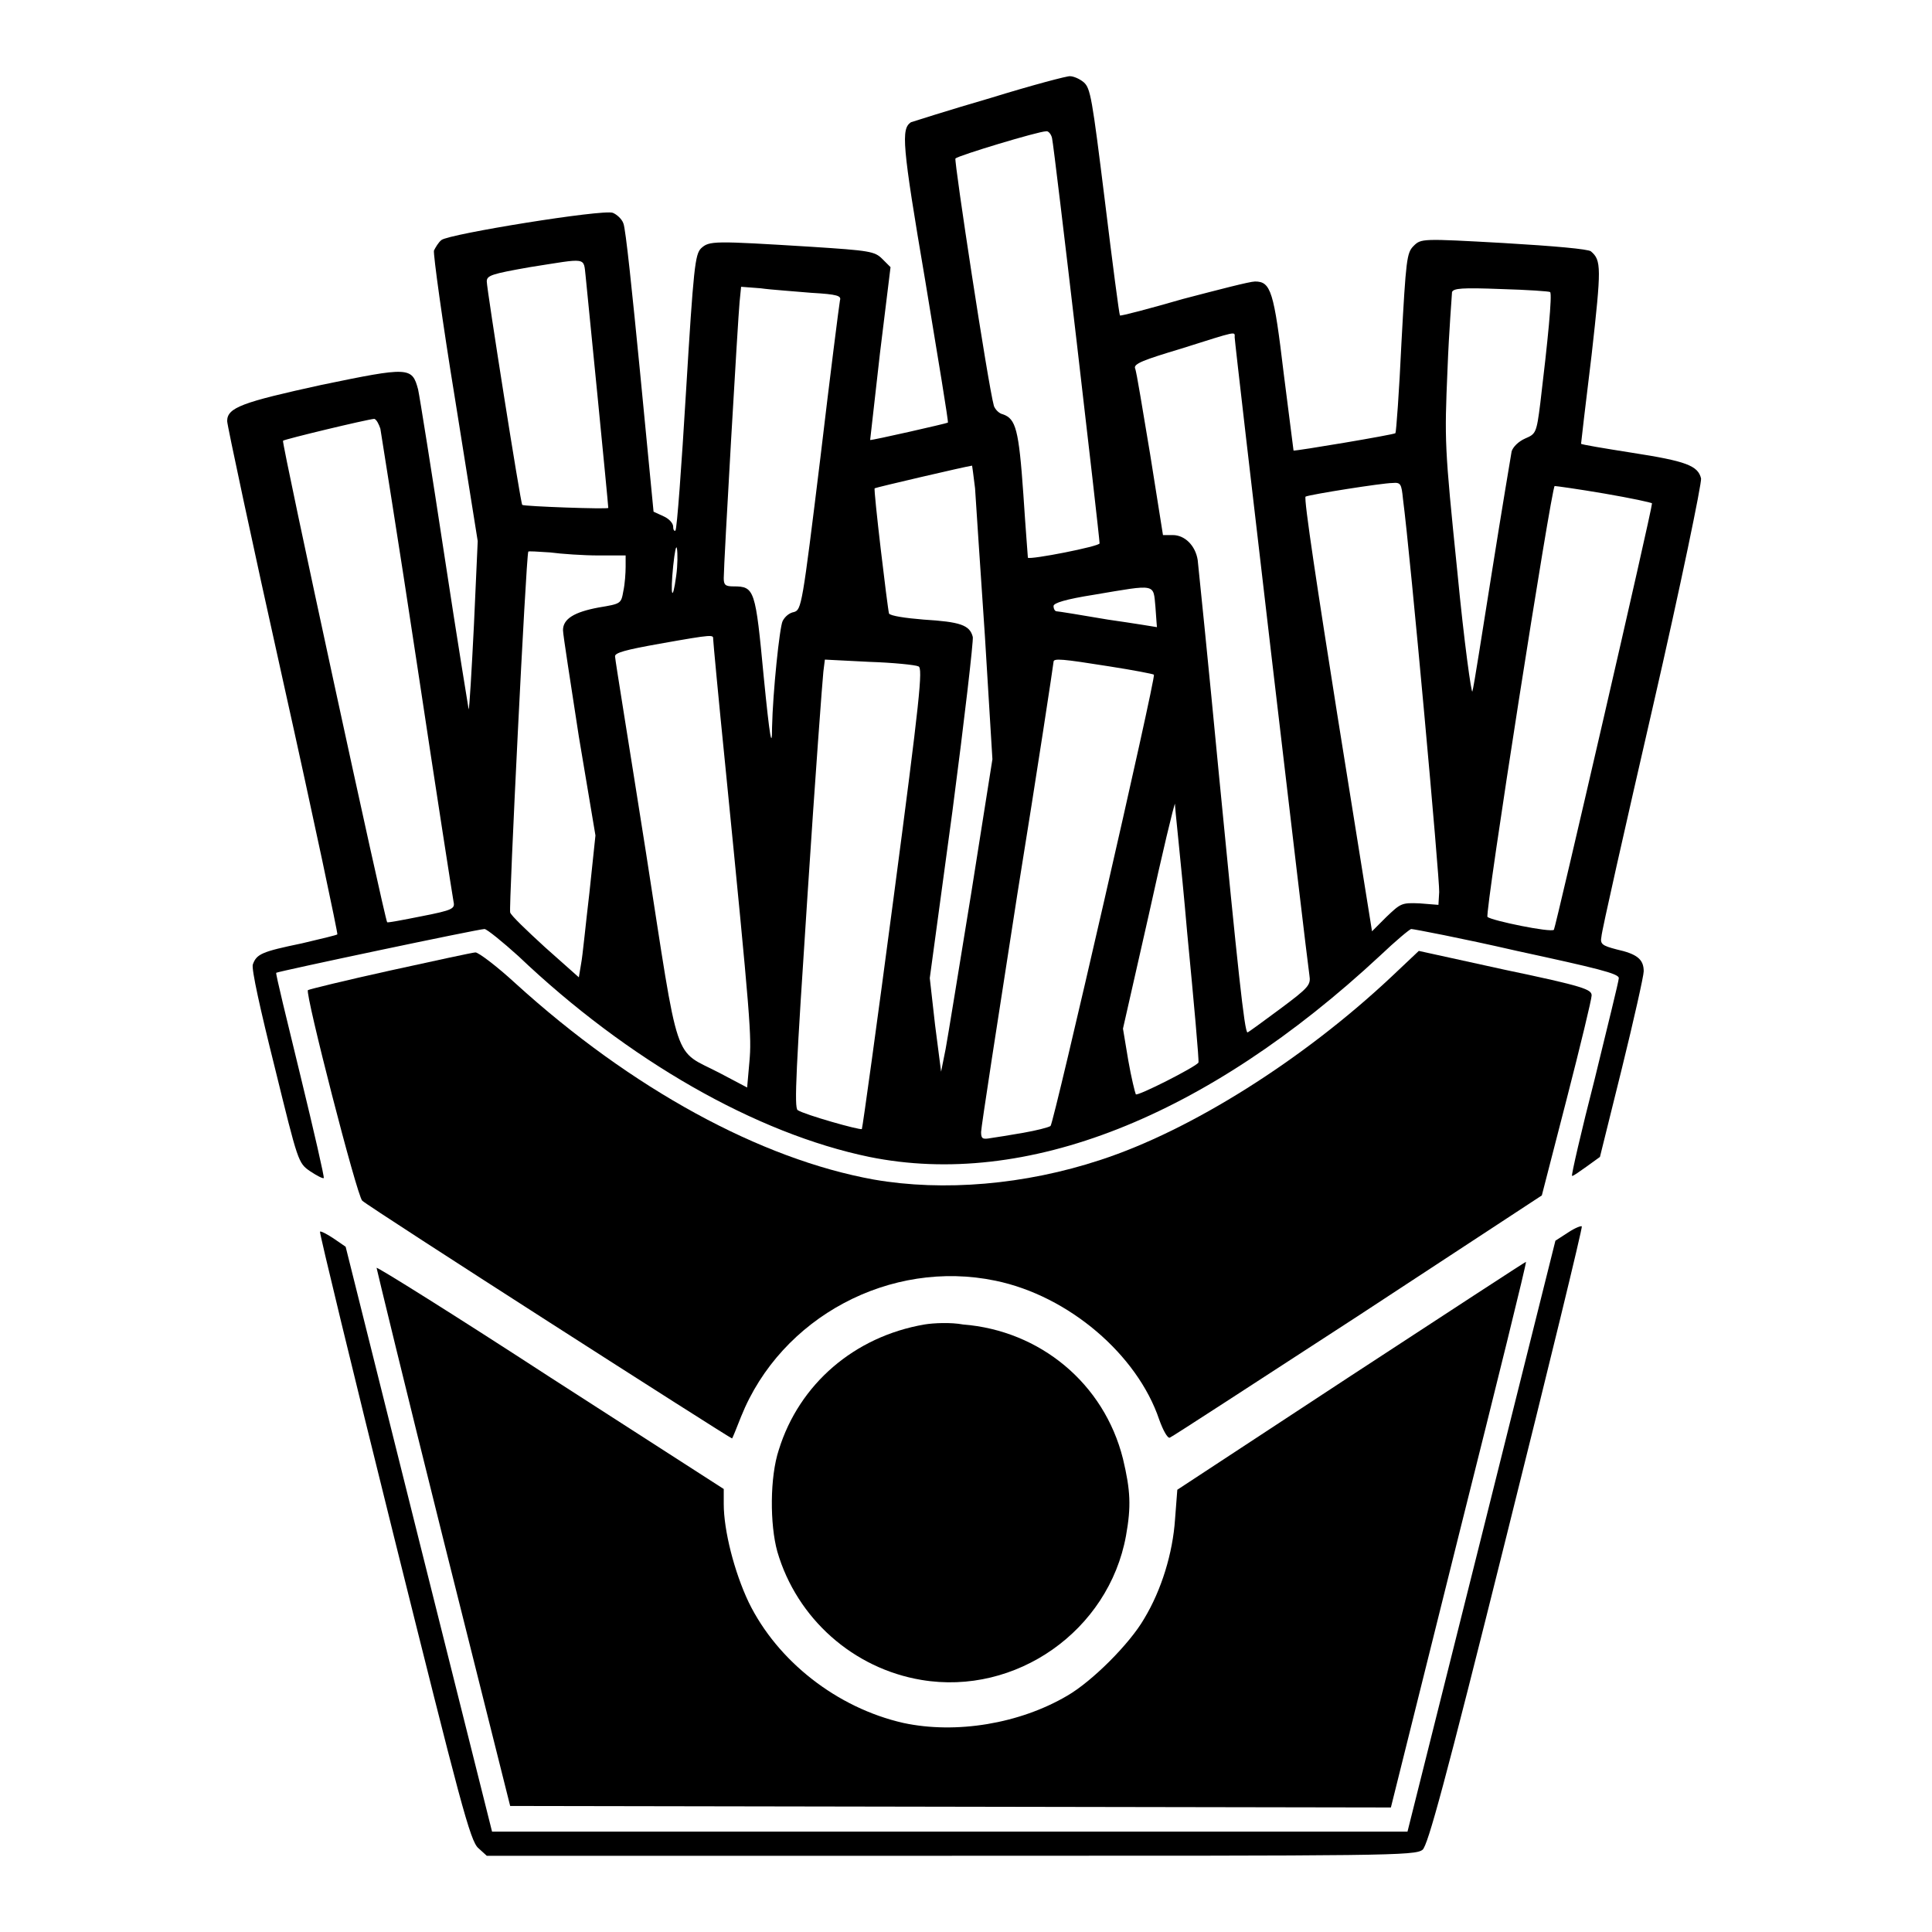
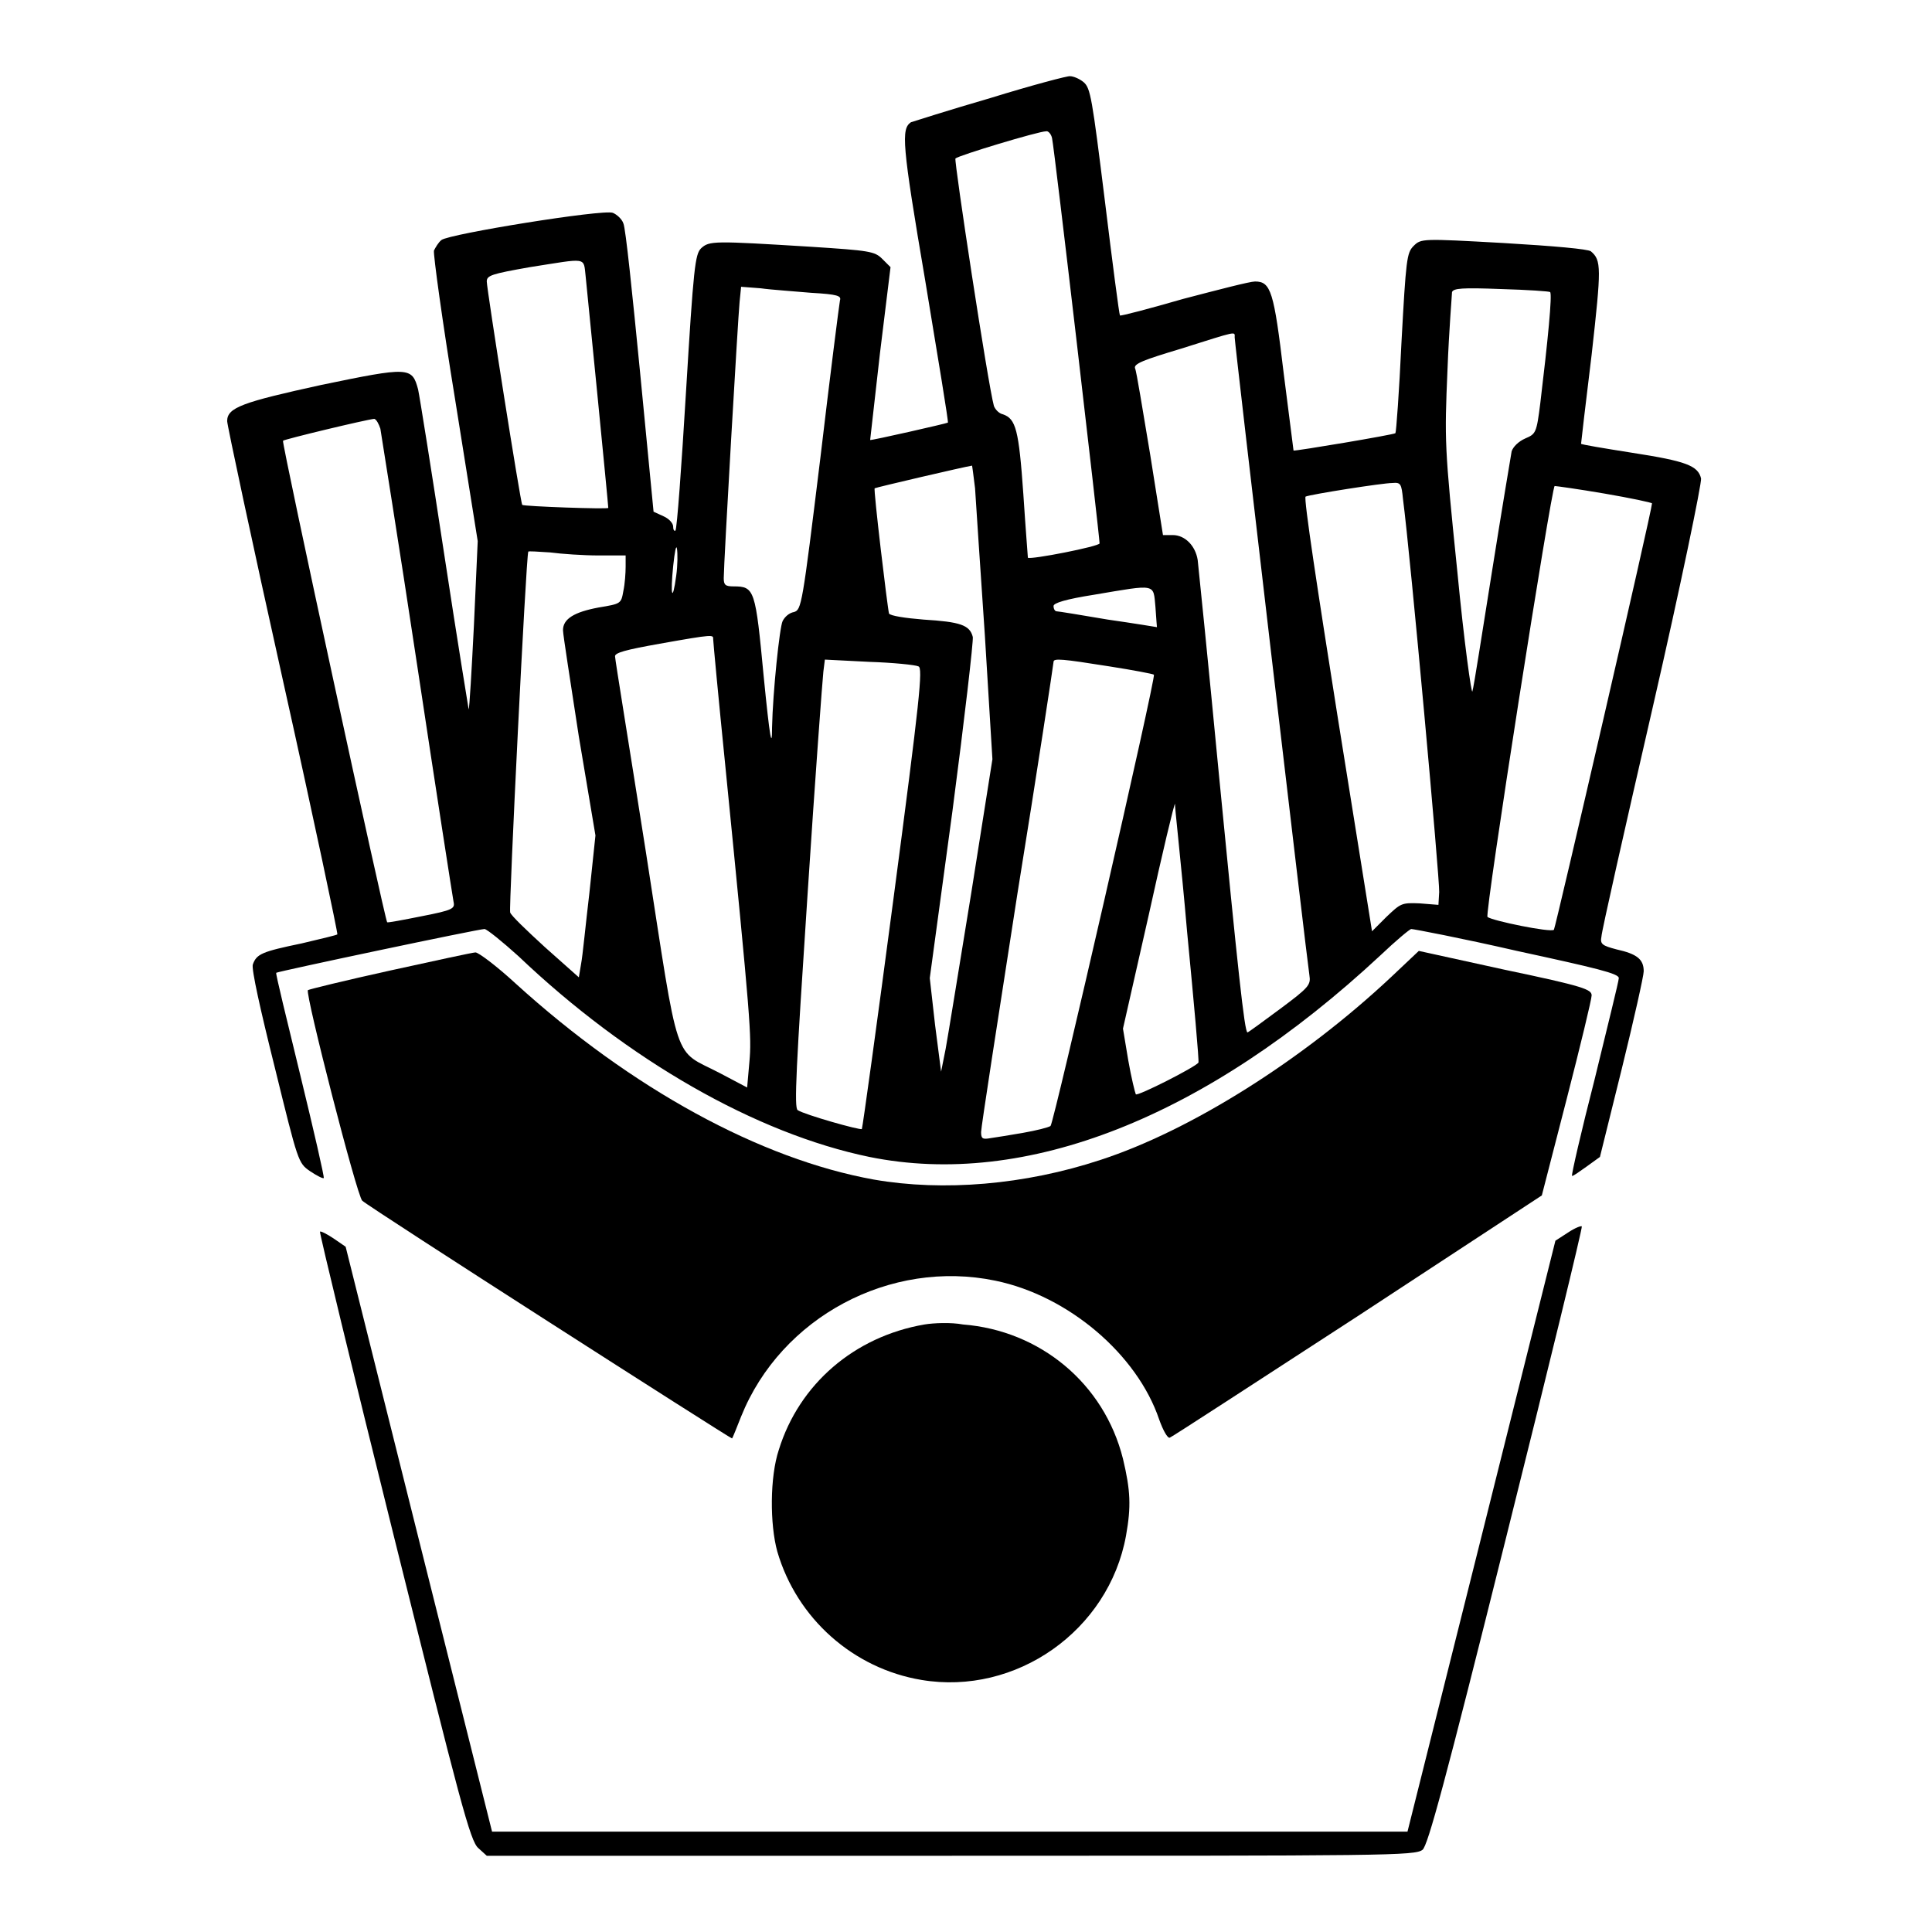
<svg xmlns="http://www.w3.org/2000/svg" version="1.1" x="0px" y="0px" viewBox="0 0 256 256" enable-background="new 0 0 256 256" xml:space="preserve">
  <g>
    <g>
      <g>
        <path fill="#000000" d="M131.2,13c-5.5,1.6-10.2,3.1-10.5,3.2c-1.3,0.9-1.2,2.8,1.9,21c1.7,10.3,3.1,18.7,3,18.8c-0.1,0.1-10.2,2.4-10.3,2.3c0,0,0.6-5.3,1.3-11.5l1.4-11.4l-1.1-1.1c-1-1-1.7-1.1-9.4-1.6c-13-0.8-13.5-0.8-14.6,0.2c-0.8,0.8-1,2.5-2,19c-0.6,10-1.2,18.2-1.4,18.4c-0.1,0.1-0.3,0-0.3-0.5s-0.6-1.1-1.3-1.4l-1.3-0.6l-1.8-18.6c-1-10.2-1.9-19-2.2-19.6c-0.2-0.6-0.9-1.2-1.4-1.4c-1.3-0.5-21.7,2.8-22.7,3.6c-0.4,0.3-0.8,1-1,1.4c-0.1,0.5,1.1,9.3,2.8,19.7l3,18.8l-0.5,11.1c-0.3,6-0.6,11.1-0.7,11.2c0,0-1.5-9.1-3.2-20.3c-1.7-11.2-3.3-21.2-3.5-22.1c-0.8-3-1.2-3-12.8-0.6c-10.5,2.3-12.5,3-12.5,4.8c0,0.5,3.3,16,7.4,34.4c4.1,18.4,7.3,33.6,7.2,33.6c0,0.1-2.2,0.6-4.7,1.2c-5.3,1.1-6,1.4-6.5,2.8c-0.2,0.6,1,6,2.9,13.6c3.1,12.6,3.1,12.7,4.7,13.8c0.9,0.6,1.7,1,1.8,0.9c0.1-0.1-1.3-6.2-3.1-13.6c-1.8-7.4-3.3-13.5-3.2-13.6c0.3-0.2,26.8-5.8,27.6-5.8c0.3,0,2.4,1.7,4.5,3.6c14.5,13.8,31.5,23.5,46.5,26.6c20.7,4.2,44.6-5.2,67.7-26.7c2-1.9,3.9-3.5,4.1-3.5c0.3,0,6.6,1.2,14,2.9c10.6,2.3,13.5,3,13.5,3.6c0,0.4-1.5,6.4-3.2,13.4c-1.8,7-3.1,12.7-3,12.8c0.1,0.1,0.9-0.5,1.9-1.2l1.8-1.3l2.9-11.7c1.6-6.5,2.9-12.3,2.9-12.9c0-1.6-0.9-2.3-3.6-2.9c-1.9-0.5-2.2-0.7-2-1.7c0-0.6,3.1-14.3,6.8-30.4c3.7-16.1,6.5-29.7,6.4-30.3c-0.4-1.7-2-2.3-9.1-3.4c-3.8-0.6-6.8-1.1-6.8-1.2c0-0.1,0.6-5.3,1.4-11.8c1.3-11.6,1.3-12.5-0.1-13.7c-0.4-0.3-4.8-0.7-11.6-1.1c-10.8-0.6-10.9-0.6-11.9,0.4c-0.9,0.9-1,1.8-1.6,12.8c-0.3,6.5-0.7,11.9-0.8,12c-0.2,0.2-13.3,2.4-13.5,2.3c0,0-0.6-4.7-1.3-10.2c-1.3-10.9-1.7-12.2-3.8-12.2c-0.7,0-4.9,1.1-9.5,2.3c-4.5,1.3-8.3,2.3-8.4,2.2c-0.1-0.1-1-7-2-15.2c-1.7-13.7-1.9-14.9-2.8-15.7c-0.6-0.5-1.4-0.8-1.8-0.8C141.6,10,136.7,11.3,131.2,13z M139.4,18.3c0.3,1.2,6.3,52.8,6.3,53.7c0,0.4-9.2,2.2-9.5,1.9c0-0.1-0.3-3.8-0.6-8.4c-0.6-8.6-1-10-2.7-10.6c-0.5-0.1-1-0.6-1.2-1.1c-0.8-2.9-5.3-32.5-5.1-32.8c0.4-0.4,11-3.6,12-3.6C138.9,17.3,139.3,17.8,139.4,18.3z M77.6,36.6c0.2,1.9,3,30.2,3,30.7c0,0.2-11.2-0.2-11.4-0.4c-0.2-0.1-4.7-28.6-4.7-29.6c0-0.8,0.6-1,5.7-1.9C77.9,34.2,77.3,34,77.6,36.6z M107.5,38.8c3.5,0.2,4,0.4,3.8,1c-0.1,0.5-1.3,9.9-2.6,20.9c-2.4,19.6-2.5,20.1-3.5,20.4c-0.6,0.1-1.2,0.6-1.5,1.2c-0.4,0.8-1.3,9.4-1.4,14.1c0,3-0.3,1.4-1.1-6.7c-1.1-11.6-1.2-12-4-12c-1.1,0-1.3-0.2-1.3-1.1c0-2,1.9-34.7,2.1-36.6l0.2-2l2.6,0.2C102.2,38.4,105.3,38.6,107.5,38.8z M205.4,38.7c0.3,0.3-0.3,6.4-1.3,14.7c-0.5,4-0.6,4.1-2,4.7c-0.9,0.4-1.6,1.1-1.8,1.7c-0.1,0.6-1.3,7.7-2.6,15.9c-1.3,8.1-2.4,15.3-2.6,15.9c-0.1,0.6-1.1-6.5-2-15.9c-1.7-16.6-1.7-17.3-1.3-26.7c0.2-5.3,0.6-10,0.6-10.3c0.2-0.5,1.3-0.6,6.5-0.4C202.4,38.4,205.3,38.6,205.4,38.7z M163.6,44.7c0,0.8,9.6,82.7,9.9,84.5c0.2,1.3,0,1.6-3.9,4.5c-2.3,1.7-4.2,3.1-4.3,3.1c-0.4,0-1.3-8.6-3.8-34.3c-1.4-14.7-2.7-27.4-2.8-28.3c-0.3-1.9-1.7-3.3-3.3-3.3h-1.3l-1.7-10.7c-1-5.9-1.8-11-2-11.4c-0.2-0.6,1.1-1.1,6.1-2.6C164.1,43.8,163.6,43.9,163.6,44.7z M50.4,56.8c0.1,0.7,2.4,14.9,4.9,31.5c2.5,16.6,4.7,30.7,4.8,31.2c0.2,0.9-0.1,1.1-4.2,1.9c-2.5,0.5-4.6,0.9-4.6,0.8c-0.3-0.3-14-63.5-13.8-63.8c0.2-0.2,11-2.8,12.1-2.9C49.9,55.6,50.2,56.2,50.4,56.8z M129.2,64.7c0.1,1.8,0.7,10.5,1.3,19.5l1,16.4l-2.8,17.7c-1.6,9.8-3.1,19.1-3.4,20.7l-0.6,3l-0.8-6.2l-0.7-6.2l3-22.1c1.6-12.2,2.8-22.6,2.7-23.1c-0.4-1.6-1.7-2-6.5-2.3c-2.5-0.2-4.4-0.5-4.6-0.8c-0.2-0.7-2.1-16.6-1.9-16.6c0.1-0.1,12.1-2.9,12.9-3C128.8,61.6,129,63,129.2,64.7z M185.9,66.1c1,7.6,4.9,50.7,4.8,52.1l-0.1,1.7l-2.5-0.2c-2.4-0.1-2.5,0-4.4,1.8l-1.9,1.9l-4.6-28.7c-2.5-15.8-4.5-28.8-4.2-28.9c0.7-0.3,10.2-1.8,11.5-1.8C185.6,63.9,185.7,64.1,185.9,66.1z M212.6,65.4c3.5,0.6,6.3,1.2,6.3,1.3c0,0.9-12.8,56.3-13,56.5c-0.4,0.4-8.2-1.2-8.8-1.7c-0.4-0.4,8.5-57.1,8.9-57.1C206.2,64.4,209.1,64.8,212.6,65.4z M89.6,76.3c-0.5,3.7-0.8,2.6-0.4-1.3c0.2-1.9,0.4-2.9,0.5-2.3C89.8,73.3,89.8,74.9,89.6,76.3z M79.3,73.6h3.6v1.5c0,0.8-0.1,2.3-0.3,3.2c-0.3,1.7-0.3,1.7-3.3,2.2c-3.2,0.6-4.7,1.5-4.7,3c0,0.6,1,6.9,2.1,14.1l2.2,13.1l-0.8,7.6c-0.5,4.2-0.9,8.4-1.1,9.4l-0.3,1.8l-4.5-4c-2.4-2.2-4.5-4.2-4.6-4.6c-0.2-0.5,2.1-47.1,2.4-47.8c0-0.1,1.3,0,2.9,0.1C74.4,73.4,77.3,73.6,79.3,73.6z M153.1,80.4c0.1,1.5,0.2,2.7,0.2,2.7c0,0-3-0.5-6.5-1c-3.5-0.6-6.6-1.1-6.8-1.1c-0.2,0-0.4-0.3-0.4-0.7c0-0.4,1.6-0.9,5.4-1.5C153.3,77.4,152.8,77.3,153.1,80.4z M94.5,84.7c0,0.3,0.7,7.8,1.6,16.7c3.4,34.2,3.5,35.9,3.2,39.3l-0.3,3.4l-3.6-1.9c-6.3-3.3-5.3-0.3-9.8-29.2c-2.2-14-4.1-25.6-4.1-26c-0.1-0.5,1.4-0.9,5.9-1.7C94.7,84,94.5,84.1,94.5,84.7z M121.7,88.3c0.6,0.2,0.2,4.2-3.3,30.7c-2.2,16.7-4.1,30.4-4.2,30.6c-0.2,0.2-7.6-1.9-8.5-2.5c-0.5-0.3-0.2-5.7,1.3-28.5c1-15.4,2-28.8,2.1-29.6l0.2-1.6l5.9,0.3C118.3,87.8,121.3,88.1,121.7,88.3z M147,88.3c3.2,0.5,5.8,1,5.9,1.1c0.3,0.3-13.3,59.6-13.7,59.8c-0.3,0.2-1.9,0.6-3.6,0.9s-3.6,0.6-4.3,0.7c-1.1,0.2-1.3,0.1-1.3-0.8c0-0.6,2.2-14.8,4.8-31.5c2.7-16.7,4.8-30.6,4.8-30.8C139.6,87.2,140.7,87.3,147,88.3z M157.3,123.5c0.9,9.3,1.6,17.1,1.5,17.3c-0.4,0.6-8.1,4.5-8.3,4.2c-0.1-0.2-0.6-2.2-1-4.5l-0.7-4.2l3.4-15c1.8-8.2,3.4-14.9,3.5-14.8C155.6,106.5,156.5,114.2,157.3,123.5z" />
        <path fill="#000000" d="M51.7,128.6c-5.9,1.3-10.8,2.5-10.9,2.6c-0.4,0.4,6.5,27.3,7.2,27.9c0.8,0.8,48.9,31.6,49,31.5c0.1-0.1,0.6-1.4,1.2-2.9c5.3-13.2,19.8-20.9,33.7-18c9.7,2,18.8,9.8,21.7,18.4c0.5,1.4,1.1,2.5,1.4,2.4c0.3-0.1,11.5-7.4,24.9-16.1l24.4-16l3.3-12.8c1.8-7,3.3-13.2,3.3-13.7c0-0.8-1-1.2-11.5-3.4L188,126l-3.6,3.4c-11.7,11-26.6,20.4-38.6,24.3c-10,3.3-20.8,4.2-30,2.6c-15-2.7-32.1-12-47.5-26c-2.5-2.3-4.9-4.1-5.3-4.1C62.7,126.2,57.6,127.3,51.7,128.6z" />
        <path fill="#000000" d="M207.8,163.3l-1.7,1.1l-9.8,39.2l-9.8,39.1h-60.7H65.2L55.5,204l-9.7-38.8l-1.6-1.1c-0.9-0.6-1.7-1-1.8-0.9c-0.1,0.1,4.3,18.3,9.8,40.4c8.8,35.3,10.1,40.4,11.2,41.3l1.1,1H126c57.9,0,61.5,0,62.5-0.8c0.7-0.6,2.9-8.6,11.1-41.5c5.6-22.4,10.1-40.9,10-41.1C209.5,162.4,208.7,162.7,207.8,163.3z" />
-         <path fill="#000000" d="M179,182.3l-23,15.1l-0.3,3.9c-0.3,4.5-1.8,9.4-4.1,13.2c-1.9,3.3-6.9,8.3-10.2,10.2c-6.3,3.7-14.7,5.1-21.7,3.6c-8.8-2-16.7-8.2-20.5-16c-1.9-4-3.3-9.5-3.3-13v-2l-23-14.8c-12.6-8.2-23-14.7-23-14.5c0,0.1,3.9,16.2,8.8,35.8l8.9,35.5l58.4,0.1l58.3,0.1l9-36.1c5-19.9,9-36.1,8.9-36.2C202.1,167.2,191.7,174,179,182.3z" />
        <path fill="#000000" d="M122.5,175.5c-9.3,1.6-16.6,7.9-19.3,16.6c-1.2,3.6-1.2,9.9-0.2,13.5c2.6,8.9,10.1,15.5,19.1,17c12.5,2.1,24.8-6.5,27.1-19.1c0.7-3.9,0.6-6-0.4-10.2c-2.5-10-11-17-21.2-17.8C126,175.2,123.7,175.3,122.5,175.5z" />
      </g>
    </g>
  </g>
</svg>